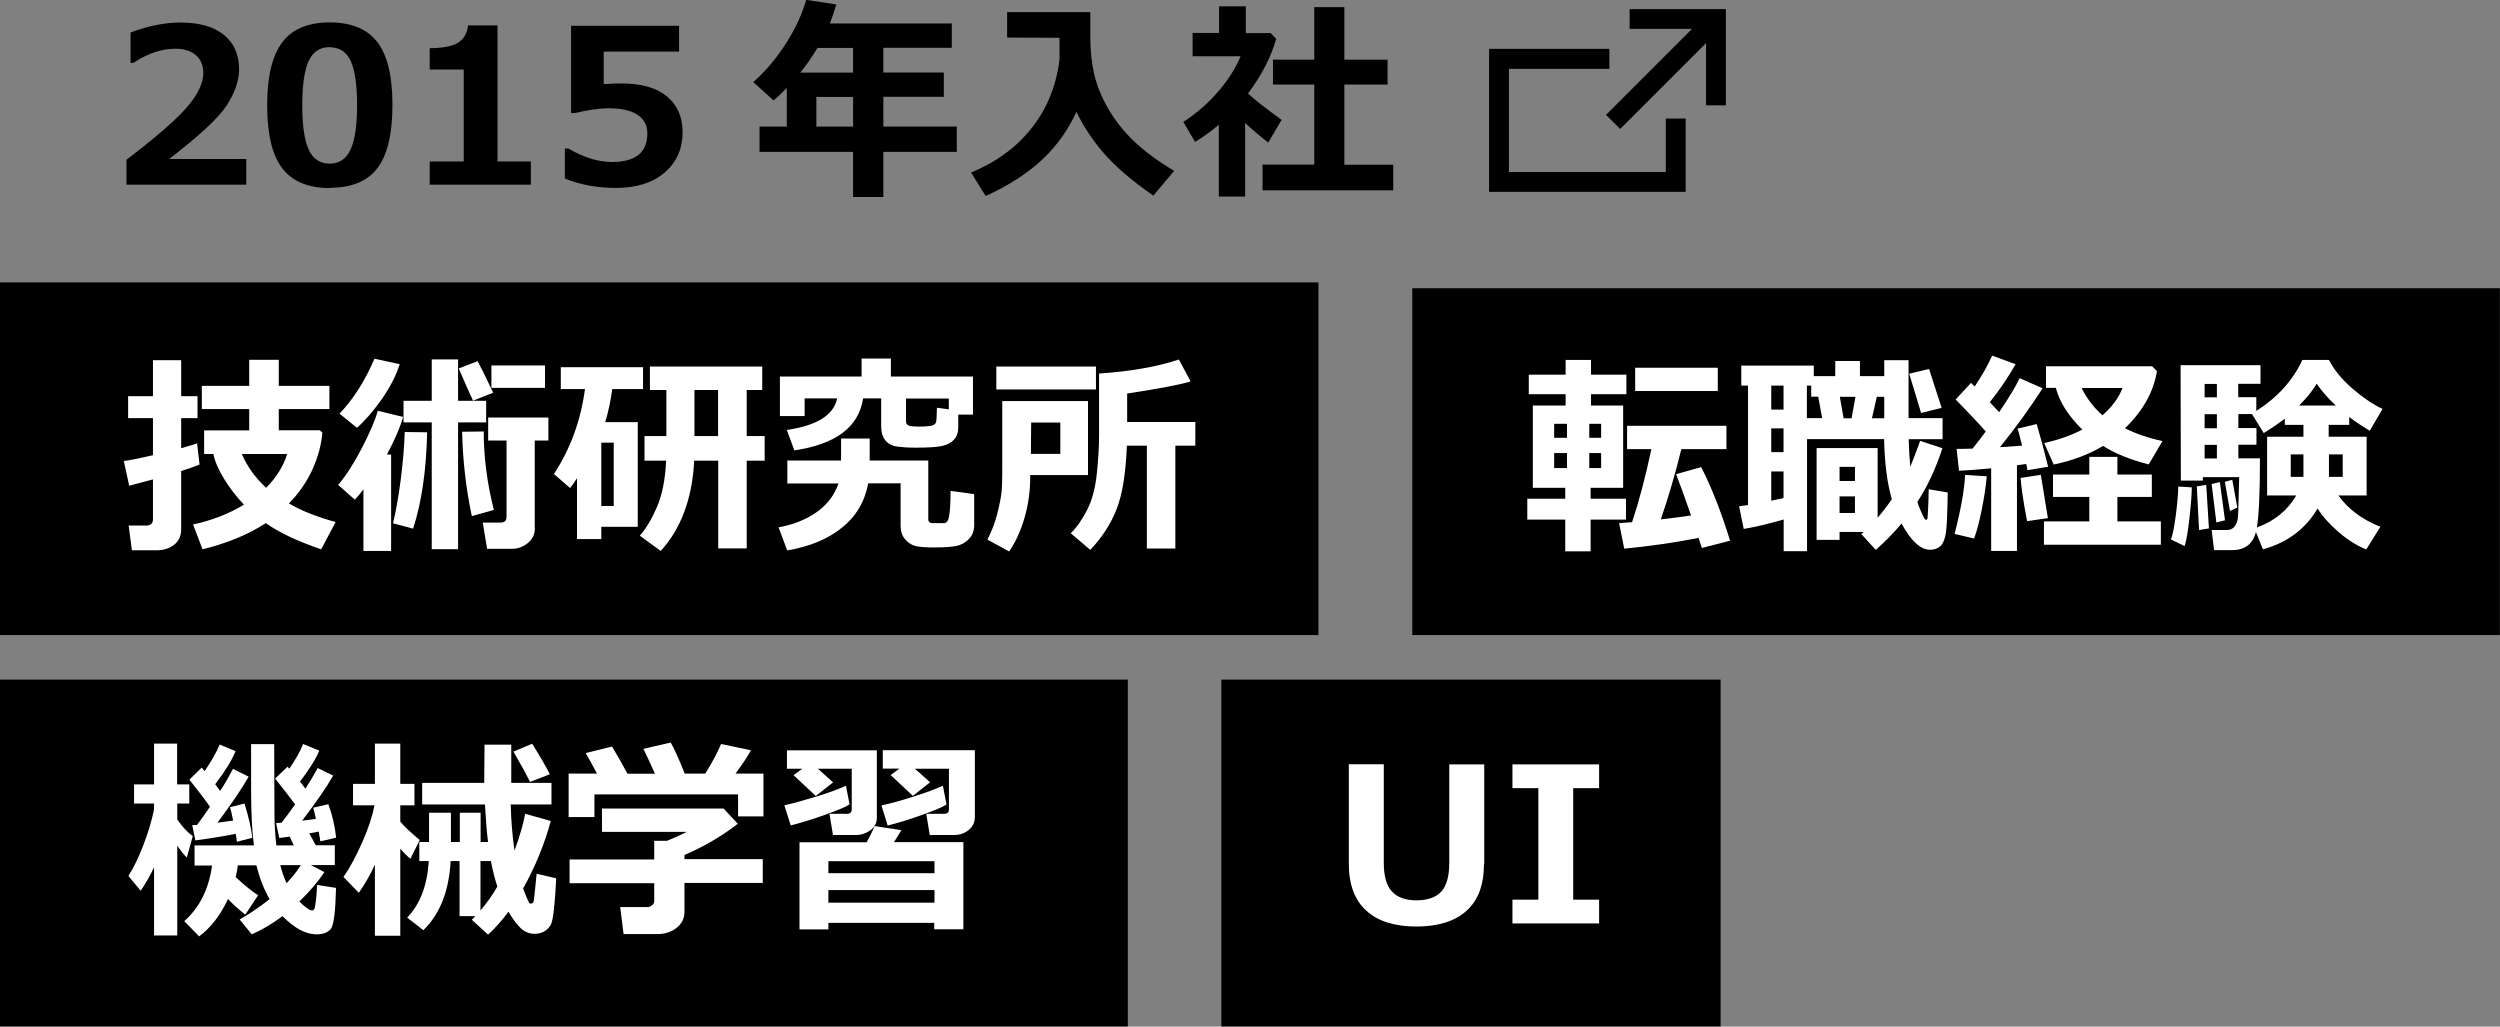
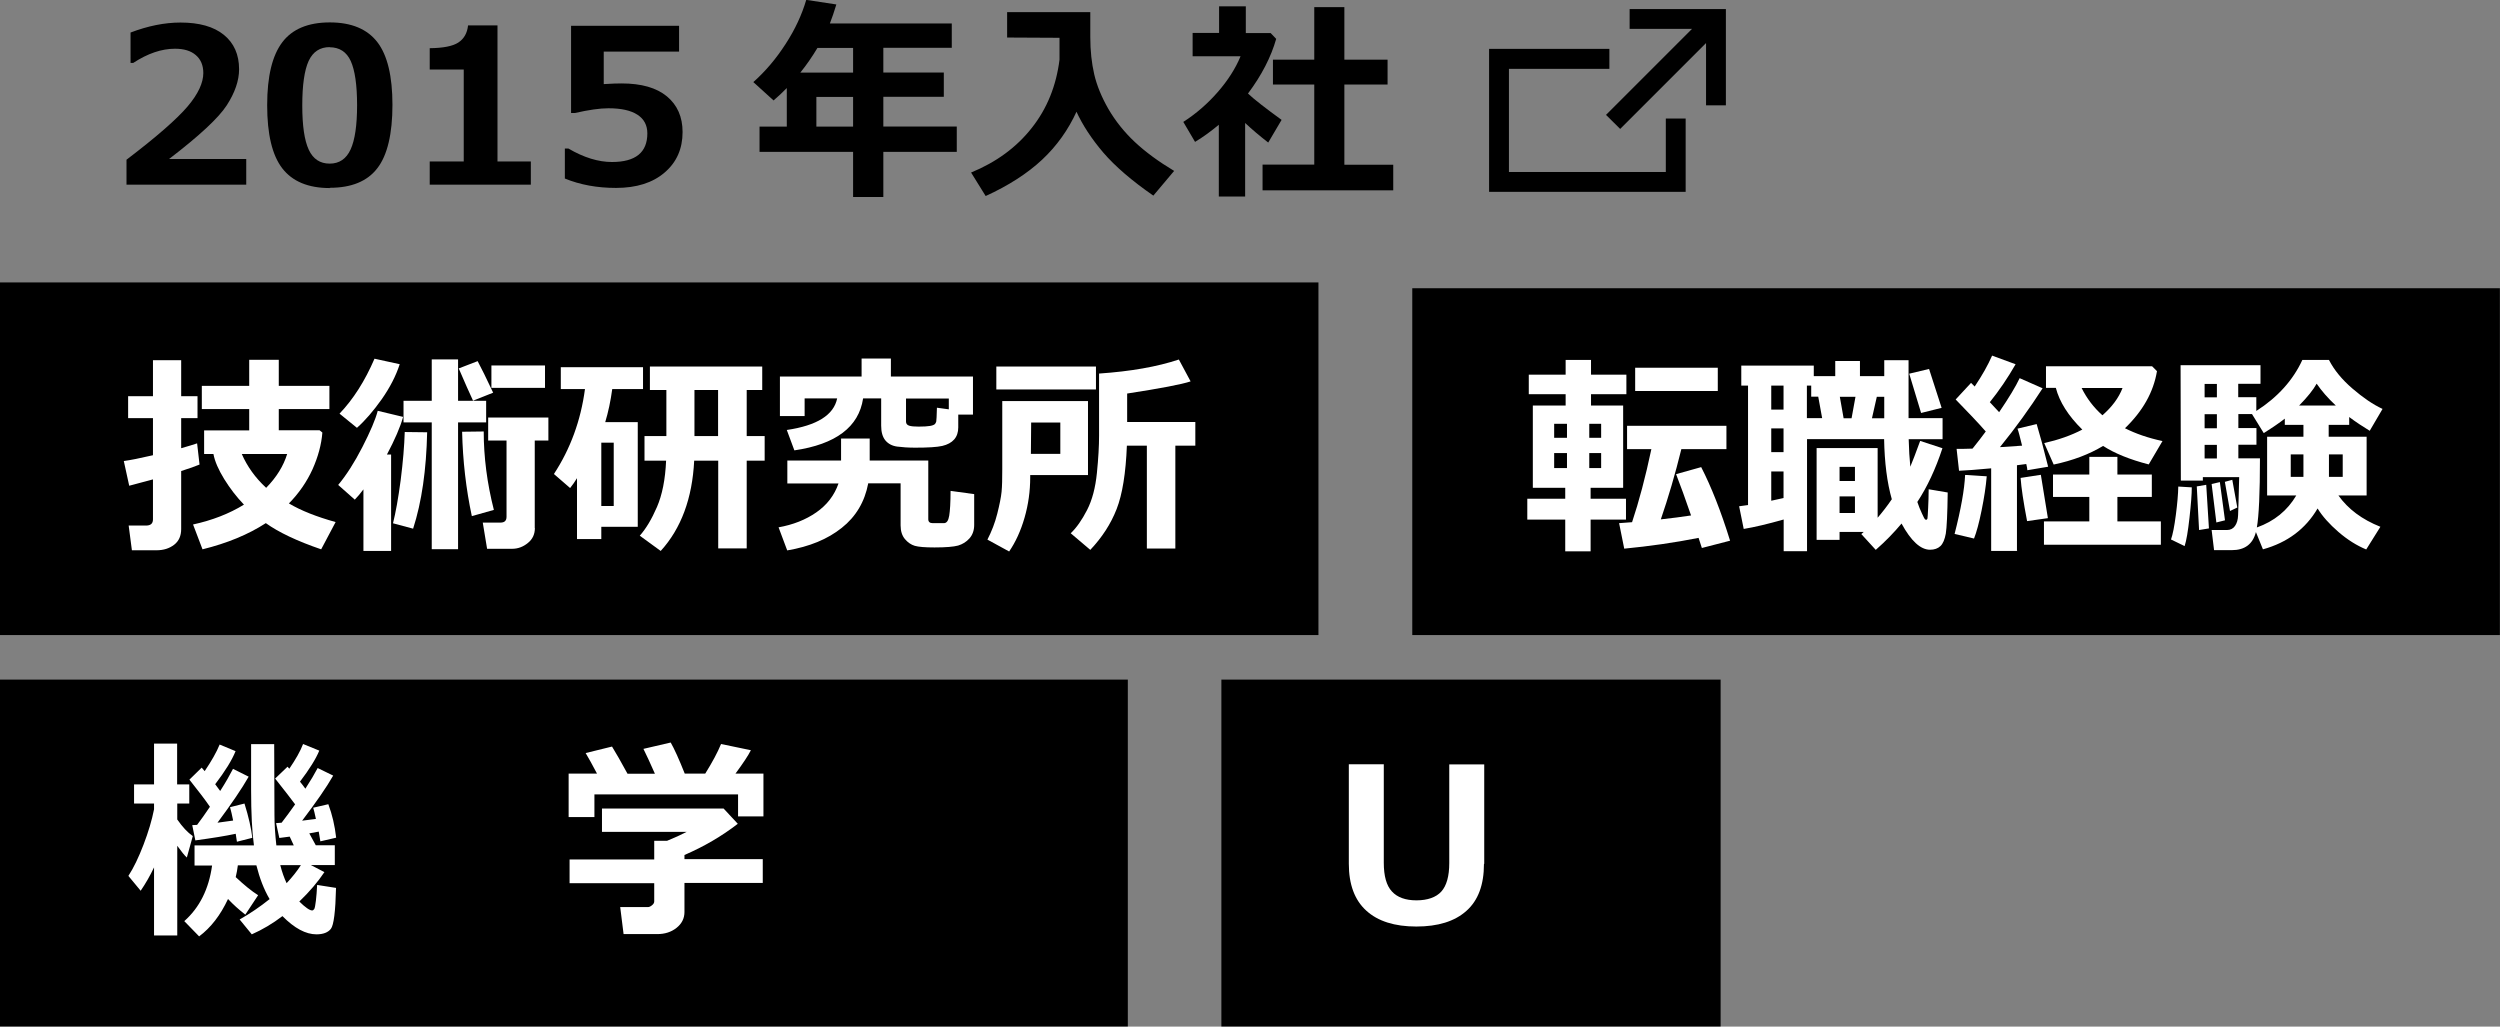
<svg xmlns="http://www.w3.org/2000/svg" viewBox="0 0 185.18 76.04">
  <rect x="0" y="0" width="185.18" height="76.04" fill="#808080" stroke="none" />
  <defs>
    <style>.d{fill:#fff;}</style>
  </defs>
  <g id="a" />
  <g id="b">
    <g id="c">
      <rect x="90.47" y="50.34" width="36.98" height="25.69" />
      <rect y="20.92" width="97.66" height="26.12" />
      <rect y="50.34" width="83.54" height="25.69" />
      <rect x="104.61" y="21.35" width="80.56" height="25.69" />
      <g>
        <path d="M18.24,13.68H9.37v-1.85c2.25-1.71,3.75-3.03,4.53-3.95s1.16-1.75,1.16-2.47c0-.57-.19-1.02-.56-1.33-.37-.32-.88-.47-1.54-.47-.99,0-2.02,.35-3.09,1.05h-.2V2.41c1.29-.49,2.52-.74,3.7-.74,1.39,0,2.46,.3,3.21,.91,.75,.61,1.13,1.46,1.13,2.55,0,.84-.31,1.74-.92,2.68-.61,.94-2.04,2.26-4.27,3.97h5.72v1.9Z" />
        <path d="M24.43,13.93c-1.6,0-2.77-.49-3.52-1.46-.75-.97-1.12-2.53-1.12-4.68s.38-3.68,1.12-4.66,1.92-1.47,3.52-1.47,2.77,.49,3.52,1.46,1.12,2.53,1.12,4.65-.37,3.73-1.12,4.69c-.74,.97-1.92,1.45-3.52,1.45Zm0-10.44c-.73,0-1.25,.34-1.57,1.03-.31,.68-.47,1.78-.47,3.29s.16,2.59,.48,3.28c.32,.69,.84,1.03,1.55,1.03s1.23-.35,1.55-1.05c.32-.7,.48-1.79,.48-3.28s-.16-2.59-.47-3.27c-.31-.68-.84-1.02-1.57-1.02Z" />
        <path d="M39.32,13.68h-7.49v-1.72h2.52V5.15h-2.52v-1.58c1-.01,1.71-.15,2.12-.42s.66-.69,.72-1.27h2.18V11.96h2.47v1.72Z" />
        <path d="M41.84,13.23v-2.23h.26c1.14,.67,2.22,1,3.23,1,1.75,0,2.62-.71,2.62-2.12,0-.6-.24-1.06-.73-1.38s-1.2-.48-2.15-.48c-.65,0-1.47,.12-2.48,.35h-.29V1.91h8v1.91h-5.58v2.41c.6-.04,1.04-.05,1.32-.05,1.47,0,2.59,.32,3.36,.96,.77,.64,1.16,1.52,1.16,2.64,0,1.24-.44,2.24-1.33,3-.88,.76-2.09,1.14-3.6,1.14-1.39,0-2.66-.23-3.8-.7Z" />
        <path d="M70.87,11.25h-5.44v3.34h-2.24v-3.34h-6.93v-1.87h2.02v-2.86c-.31,.32-.63,.62-.98,.92l-1.5-1.36c.89-.79,1.69-1.73,2.39-2.82,.71-1.09,1.21-2.18,1.53-3.27l2.23,.34c-.16,.53-.32,1-.48,1.41h9.03v1.8h-5.07v1.83h4.48v1.8h-4.48v2.2h5.44v1.87Zm-10.32-7.7c-.39,.65-.81,1.26-1.27,1.83h3.91v-1.83h-2.64Zm-.08,5.83h2.72v-2.2h-2.72v2.2Z" />
        <path d="M79.76,8.23c-.63,1.39-1.49,2.59-2.57,3.6-1.08,1.01-2.47,1.91-4.18,2.69l-1.08-1.74c1.87-.77,3.37-1.87,4.5-3.31,1.13-1.43,1.81-3.12,2.05-5.05v-1.62l-3.88-.02V.9h6.16c0,.13,0,.27,0,.42v1.42c0,1.02,.1,1.93,.29,2.76,.19,.82,.54,1.68,1.05,2.57,.52,.89,1.17,1.71,1.96,2.45,.79,.74,1.76,1.45,2.91,2.14l-1.54,1.83c-1.59-1.1-2.83-2.17-3.7-3.18-.87-1.02-1.54-2.04-2.01-3.07Z" />
        <path d="M92.25,14.56h-1.97v-5.32c-.55,.46-1.13,.89-1.76,1.27l-.87-1.48c.95-.61,1.8-1.35,2.55-2.21,.75-.86,1.32-1.75,1.69-2.65h-3.55v-1.73h1.96V.47h1.98v1.98h1.84l.41,.43c-.38,1.34-1.08,2.7-2.09,4.05,.48,.45,1.32,1.1,2.49,1.95l-.99,1.68c-.63-.49-1.2-.97-1.71-1.45v5.45Zm10.95-.46h-9.68v-1.91h3.83V6.26h-3.06v-1.84h3.06V.53h2.23v3.89h3.2v1.84h-3.2v5.94h3.62v1.91Z" />
      </g>
      <g>
        <path class="d" d="M14.78,34.41c-.3,.13-.76,.29-1.36,.48v4.3c0,.5-.17,.89-.52,1.16-.35,.27-.78,.41-1.31,.41h-1.82l-.24-1.83h1.28c.35,0,.52-.15,.52-.46v-2.96c-.76,.21-1.34,.36-1.76,.47l-.4-1.83c.45-.06,1.17-.2,2.16-.43v-2.75h-1.84v-1.62h1.84v-2.67h2.09v2.67h1.21v1.62h-1.21v2.23c.53-.15,.92-.27,1.18-.36l.18,1.57Zm9.1-2.38c-.07,.9-.32,1.81-.73,2.73-.42,.92-1,1.77-1.75,2.53,.91,.54,2.06,.99,3.46,1.38l-1.07,2.02c-1.78-.61-3.15-1.26-4.1-1.94-1.31,.85-2.87,1.49-4.69,1.94l-.7-1.84c1.42-.31,2.68-.8,3.77-1.47-.55-.57-1.03-1.2-1.46-1.89-.43-.7-.7-1.32-.8-1.86h-.69v-1.75h3.34v-1.58h-3.51v-1.72h3.51v-1.93h2.19v1.93h3.75v1.72h-3.75v1.57h3.02l.21,.17Zm-4.16,4.1c.77-.79,1.28-1.62,1.55-2.5h-3.36c.4,.92,1,1.76,1.8,2.5Z" />
        <path class="d" d="M28.97,40.81h-2.05v-4.56c-.22,.3-.44,.55-.64,.76l-1.23-1.09c.6-.72,1.2-1.65,1.79-2.8,.59-1.15,.97-2.04,1.14-2.69l1.88,.45c-.21,.75-.61,1.68-1.2,2.79h.31v7.15Zm.64-13.84c-.28,.87-.73,1.74-1.34,2.61-.62,.87-1.22,1.57-1.83,2.11l-1.29-1.05c1.02-1.07,1.88-2.42,2.59-4.07l1.88,.41Zm2.03,5.04c-.06,2.79-.4,5.17-1.04,7.15l-1.49-.4c.2-.79,.39-1.85,.57-3.2,.17-1.35,.27-2.54,.3-3.56l1.66,.02Zm2.29,8.67h-1.95v-9.39h-2.09v-1.6h2.09v-3.07h1.95v3.07h2.08v1.6h-2.08v9.39Zm2.59-11.59l-1.48,.59c-.27-.57-.62-1.37-1.06-2.39l1.4-.54c.27,.5,.65,1.28,1.15,2.34Zm.06,8.68l-1.63,.46c-.43-2.01-.67-4.09-.72-6.25l1.6-.02c0,1.9,.25,3.84,.75,5.8Zm3.04,1.34c0,.46-.17,.83-.52,1.11-.34,.28-.73,.43-1.16,.43h-1.86l-.32-1.94h1.31c.3,0,.45-.14,.45-.43v-5.65h-1.36v-1.7h4.46v1.7h-1.01v6.48Zm.75-10.38h-3.97v-1.66h3.97v1.66Z" />
        <path class="d" d="M47.26,39.02h-2.72v.91h-1.8v-4.51c-.16,.26-.33,.51-.51,.73l-1.2-1.04c1.22-1.86,1.99-3.96,2.3-6.29h-1.79v-1.62h6.09v1.62h-2.28c-.12,.88-.29,1.69-.52,2.45h2.41v7.75Zm-1.8-1.54v-4.69h-.92v4.69h.92Zm5.96-3.36c-.14,2.79-.96,5.02-2.48,6.69l-1.55-1.13c.46-.52,.88-1.22,1.27-2.12,.39-.9,.62-2.04,.68-3.44h-1.6v-1.82h1.62v-3.41h-1.22v-1.74h8.32v1.74h-1.15v3.41h1.33v1.82h-1.33v6.5h-2.11v-6.5h-1.77Zm.02-5.23v3.41h1.75v-3.41h-1.75Z" />
        <path class="d" d="M64.31,35.81c-.26,1.36-.91,2.46-1.96,3.29-1.05,.84-2.39,1.39-4.04,1.67l-.64-1.71c1.07-.19,2.01-.56,2.8-1.11,.79-.55,1.34-1.27,1.64-2.14h-3.79v-1.7h3.98v-1.63h2.12v1.63h4.34v4.35c0,.19,.11,.29,.32,.29h.84c.2,0,.33-.18,.39-.55,.06-.36,.1-.98,.1-1.84l1.75,.24v2.28c0,.41-.12,.74-.35,1-.23,.26-.51,.43-.84,.53-.33,.09-.91,.14-1.75,.14-.7,0-1.18-.04-1.46-.12-.27-.08-.52-.25-.73-.5s-.32-.59-.32-1.01v-3.12h-2.44Zm-.38-6.29c-.32,2.11-2.02,3.39-5.09,3.84l-.56-1.51c2.24-.33,3.48-1.11,3.73-2.34h-2.41v1.31h-1.83v-2.93h6.05v-1.33h2.17v1.33h6.08v2.82h-1.09v.95c0,.36-.1,.66-.3,.89-.2,.23-.5,.39-.88,.48-.39,.09-1.06,.13-2.01,.13-.51,0-.95-.03-1.33-.08-.38-.05-.67-.21-.88-.46-.21-.26-.31-.62-.31-1.09v-2.02h-1.34Zm6.35,.8v-.8h-3.17v1.71c0,.15,.08,.25,.23,.3,.15,.05,.39,.07,.71,.07,.38,0,.66-.02,.84-.05,.18-.03,.29-.08,.35-.13,.05-.05,.09-.12,.11-.2,.02-.08,.03-.42,.05-1.02l.88,.12Z" />
        <path class="d" d="M80.6,35.19h-4.29v.16c0,1.03-.14,2.03-.42,3-.28,.97-.66,1.8-1.14,2.5l-1.61-.88c.31-.6,.56-1.24,.73-1.92,.17-.68,.28-1.22,.32-1.63,.04-.41,.05-.96,.05-1.67v-5.04h6.35v5.47Zm.58-6.34h-7.38v-1.7h7.38v1.7Zm-2.64,4.77v-2.32h-2.16l-.02,2.32h2.18Zm8.52,7.01h-2.11v-7.62h-1.48c-.08,2.03-.33,3.6-.76,4.7-.43,1.1-1.08,2.1-1.95,3.02l-1.45-1.23c.43-.41,.83-.98,1.21-1.72,.38-.74,.62-1.65,.73-2.75,.11-1.09,.16-2.01,.16-2.75v-4.61c2.35-.16,4.32-.51,5.91-1.04l.87,1.62c-.66,.22-2.23,.52-4.7,.9v2.11h5.05v1.75h-1.48v7.62Z" />
      </g>
      <g>
        <path class="d" d="M11.41,64.25c-.29,.61-.62,1.19-.99,1.73l-.91-1.1c.39-.6,.76-1.37,1.12-2.31,.36-.94,.62-1.81,.78-2.62v-.43h-1.48v-1.42h1.48v-3.02h1.71v3.02h.9v1.42h-.89v1.18c.38,.55,.76,.96,1.15,1.23l-.44,1.59c-.17-.15-.4-.44-.71-.87v6.64h-1.72v-5.05Zm6.21-.16c-.04,.3-.09,.6-.16,.88,.63,.59,1.18,1.04,1.66,1.34l-.95,1.44c-.47-.37-.9-.75-1.28-1.16-.56,1.2-1.27,2.12-2.14,2.77l-1.1-1.13c1.13-1,1.82-2.38,2.06-4.12h-1.3v-1.49h4.4c-.14-.99-.21-2.38-.21-4.14,0-.31,0-.63,0-.96v-2.4h1.71l.02,5.27c0,.67,.05,1.41,.14,2.23h1.29l-.3-.65-.77,.1-.24-1.1,.41-.03c.32-.42,.66-.87,1-1.36-.25-.35-.75-.98-1.48-1.91l.92-.88,.13,.15c.47-.69,.82-1.3,1.02-1.83l1.2,.49c-.25,.61-.73,1.38-1.43,2.3,.09,.1,.22,.28,.4,.52,.39-.6,.69-1.11,.91-1.53l1.15,.56c-.49,.86-1.26,1.97-2.3,3.34,.23-.03,.58-.07,1.02-.13-.08-.39-.15-.66-.2-.83l1.12-.26c.29,.77,.48,1.6,.58,2.48l-1.17,.27c-.02-.15-.06-.39-.12-.72-.18,.04-.41,.08-.7,.13l.48,.88h1.41v1.47h-1.77l1,.52c-.48,.72-1.1,1.45-1.86,2.18,.45,.44,.77,.66,.95,.66,.06,0,.11-.04,.16-.11,.04-.08,.08-.28,.12-.62,.04-.34,.07-.73,.09-1.16l1.4,.22c-.04,1.75-.17,2.76-.38,3.03s-.57,.41-1.07,.41c-.79,0-1.63-.45-2.52-1.35-.72,.55-1.48,1-2.27,1.35l-.9-1.1c.77-.44,1.51-.94,2.22-1.51-.42-.71-.74-1.55-.98-2.5h-1.35Zm-.16-2.33c-.74,.16-1.74,.32-2.99,.49l-.23-1.13,.36-.02c.29-.38,.6-.82,.95-1.34-.31-.46-.82-1.13-1.52-2.01l.91-.89c.05,.06,.12,.14,.22,.26,.5-.74,.88-1.4,1.11-1.97l1.18,.49c-.27,.67-.77,1.48-1.51,2.45,.15,.2,.27,.36,.37,.5,.41-.64,.72-1.19,.95-1.64l1.16,.58c-.5,.88-1.27,2.01-2.31,3.41,.38-.05,.77-.1,1.16-.16-.08-.39-.15-.72-.23-.99l1.07-.27c.31,.99,.5,1.84,.58,2.54l-1.14,.29c-.03-.19-.06-.39-.09-.59Zm3.77,3.66c.42-.45,.78-.9,1.06-1.34h-1.53c.13,.51,.29,.96,.47,1.34Z" />
-         <path class="d" d="M27.76,64.07c-.33,.71-.72,1.4-1.18,2.06l-1.14-1.17c.48-.69,.95-1.56,1.41-2.61,.46-1.05,.75-1.95,.89-2.7h-1.59v-1.59h1.62v-2.98h1.88v2.98h1.05v1.59h-1.05v1.2c.22,.3,.7,.75,1.44,1.37l-.69,1.39c-.22-.17-.47-.42-.75-.75v6.45h-1.88v-5.23Zm5.62-.29c-.12,2.23-.8,3.94-2.02,5.12l-1.2-.93c.96-.99,1.49-2.39,1.6-4.19h-.7v-1.41h.72v-2.17h1.62v2.17h.66v-2.17h1.54v2.17h.55c-.1-.81-.17-1.74-.23-2.78h-4.65v-1.6h4.6v-.37l.02-2.46h1.98v2.83h2.98v1.6h-3.02c.03,1.2,.12,2.33,.28,3.41,.39-1.06,.65-1.96,.79-2.72l1.9,.53c-.47,1.72-1.15,3.39-2.05,5,.09,.26,.18,.48,.26,.67,.09,.19,.14,.31,.17,.37s.07,.08,.14,.08c.12,0,.19-.06,.21-.17,.02-.11,.1-.79,.22-2.04l1.45,.34c-.04,.87-.1,1.61-.16,2.21s-.14,1-.22,1.18-.23,.36-.44,.5-.47,.22-.77,.22c-.39,0-.73-.13-1.02-.4s-.6-.68-.93-1.24c-.48,.66-.98,1.22-1.51,1.7l-1.2-1.1c.07-.07,.16-.16,.26-.27h-1.17v-4.08h-.67Zm2.98,0h-.77v3.66c.47-.55,.89-1.14,1.25-1.77-.19-.58-.35-1.22-.48-1.9Zm4.37-6.43l-1.47,.57c-.29-.59-.7-1.34-1.23-2.25l1.39-.58c.58,.93,1.02,1.69,1.31,2.26Z" />
        <path class="d" d="M45.34,55.31c.28,.45,.66,1.12,1.14,2h2.03c-.34-.78-.63-1.39-.85-1.84l2.02-.47c.26,.45,.61,1.22,1.04,2.3h1.52c.53-.85,.92-1.58,1.17-2.19l2.21,.46c-.2,.4-.58,.97-1.14,1.73h2.07v3.17h-1.88v-1.63h-10.64v1.68h-1.91v-3.22h2.1c-.34-.65-.62-1.15-.84-1.52l1.95-.48Zm5.36,12.24c0,.48-.2,.87-.59,1.18s-.87,.46-1.42,.46h-2.5l-.25-2h2.05c.1,0,.2-.05,.31-.14,.11-.09,.16-.18,.16-.28v-1.35h-6.27v-1.76h6.27v-1.38h.95c.54-.22,1.03-.44,1.45-.66h-6.27v-1.73h9.01l1.05,1.13c-1.19,.92-2.51,1.69-3.95,2.31v.31h5.8v1.76h-5.8v2.13Z" />
-         <path class="d" d="M62.93,59.58c-.26,.18-.88,.44-1.86,.79-.98,.35-1.82,.6-2.5,.77l-.47-1.49c.67-.15,1.47-.37,2.41-.66s1.66-.56,2.15-.79l.27,1.39Zm-1.22-1.63l-1.28,1.01-1.65-1.54,.65-.48h-1.14v-1.36h6.66v4.99c0,.39-.16,.7-.48,.93-.32,.23-.67,.35-1.06,.35h-1.71l-.26-1.57h1.3c.23,0,.35-.11,.35-.32v-3.02h-2.51l1.13,1.01Zm7.51,10.41h-7.86v.48h-2.14v-6.45h4.98c.28-.54,.48-.93,.59-1.2l1.98,.3-.55,.89h5.14v6.45h-2.16v-.48Zm0-3.68v-.89h-7.86v.89h7.86Zm-7.86,2.18h7.86v-.93h-7.86v.93Zm8.75-7.27c-.26,.18-.88,.44-1.86,.79-.98,.35-1.82,.6-2.5,.77l-.46-1.49c.65-.14,1.44-.35,2.39-.66,.95-.3,1.67-.57,2.16-.8l.27,1.39Zm-1.21-1.65l-1.28,1.01-1.65-1.54,.65-.48h-1.23v-1.36h6.82v4.93c0,.41-.15,.73-.46,.98-.3,.25-.67,.37-1.08,.37h-1.8l-.26-1.57h1.33c.23,0,.35-.11,.35-.32v-3.02h-2.52l1.13,1.01Z" />
      </g>
      <g>
        <path class="d" d="M109.92,63.99c0,1.55-.43,2.71-1.3,3.48-.87,.78-2.11,1.16-3.71,1.16s-2.85-.39-3.71-1.18c-.86-.78-1.29-1.94-1.29-3.47v-7.37h2.59v7.3c0,.98,.2,1.69,.6,2.12,.4,.44,1.01,.66,1.82,.66s1.45-.22,1.84-.65c.39-.43,.59-1.14,.59-2.11v-7.31h2.59v7.37Z" />
-         <path class="d" d="M118.45,68.4h-6.42v-1.76h1.92v-8.26h-1.92v-1.76h6.42v1.76h-1.92v8.26h1.92v1.76Z" />
      </g>
      <g>
        <path class="d" d="M120.44,38.49h-2.62v2.35h-1.88v-2.35h-2.81v-1.55h2.81v-.81h-2.4v-6.09h2.43v-.84h-2.73v-1.45h2.73v-1.09h1.88v1.09h2.62v1.45h-2.62v.84h2.38v6.09h-2.41v.81h2.62v1.55Zm-4.37-7.1h-.95v1.04h.95v-1.04Zm-.95,2.17v1.11h.95v-1.11h-.95Zm3.48-1.13v-1.04h-.88v1.04h.88Zm0,2.24v-1.11h-.88v1.11h.88Zm7.23,5.17c-1.82,.36-3.66,.62-5.52,.8l-.38-1.89c.32-.02,.64-.04,.96-.07,.51-1.53,.99-3.33,1.43-5.41h-1.8v-1.73h7.36v1.73h-3.34c-.46,1.87-.97,3.6-1.52,5.2,.83-.09,1.58-.19,2.24-.29-.42-1.22-.79-2.24-1.11-3.06l1.86-.52c.74,1.44,1.46,3.25,2.14,5.45l-2.09,.54c-.02-.06-.1-.31-.24-.74Zm1.41-10.88h-6.12v-1.72h6.12v1.72Z" />
        <path class="d" d="M138.04,39.4h-1.78v.59h-1.7v-6.8h4.52v5.16c.36-.42,.71-.87,1.05-1.37-.35-1.23-.54-2.72-.57-4.45h-5.71v8.3h-1.73v-2.35c-1.19,.34-2.18,.57-2.96,.7l-.34-1.68,.66-.09v-8.85h-.5v-1.48h5.37v.78h1.59v-1.12h1.83v1.12h1.8v-1.18h1.8v4.29h2.52v1.56h-2.51c.02,.77,.06,1.45,.12,2.04,.16-.37,.4-1.01,.73-1.91l1.65,.54c-.51,1.55-1.13,2.87-1.86,3.98,.1,.31,.22,.59,.34,.85,.12,.26,.19,.4,.22,.43,.03,.02,.06,.04,.09,.04,.05,0,.08-.03,.1-.09,.01-.06,.03-.31,.05-.77s.04-.92,.04-1.4l1.41,.24c-.02,1.58-.07,2.6-.14,3.04-.08,.44-.21,.75-.4,.93-.19,.18-.45,.27-.77,.27-.7,0-1.41-.65-2.11-1.94-.56,.67-1.19,1.32-1.91,1.95l-1.07-1.17,.18-.16Zm-6.84-10.84v1.78h.91v-1.78h-.91Zm0,3.17v1.76h.91v-1.76h-.91Zm0,5.36l.91-.2v-1.97h-.91v2.16Zm3.77-6.12l-.29-1.59h-.52v-.82h-.32v2.41h1.12Zm2.43,4.66v-1.05h-1.14v1.05h1.14Zm0,2.37v-1.23h-1.14v1.23h1.14Zm-1.12-8.61l.28,1.59h.59l.29-1.59h-1.16Zm2.38,1.59h.91v-1.59h-.55l-.36,1.59Zm5.16-.77l-1.52,.38-.88-2.91,1.47-.35,.93,2.88Z" />
        <path class="d" d="M147.16,35.29c-.06,.74-.19,1.58-.38,2.52-.19,.94-.38,1.63-.56,2.08l-1.44-.34c.47-1.83,.73-3.29,.78-4.37l1.6,.1Zm2.27,5.52h-1.94v-6.12c-1.07,.1-1.87,.16-2.38,.18l-.18-1.62c.28,0,.67,0,1.18-.02,.38-.47,.7-.89,.98-1.27-.58-.66-1.33-1.45-2.23-2.37l1.14-1.23,.27,.27c.55-.82,.98-1.58,1.29-2.29l1.74,.64c-.58,1.01-1.21,1.94-1.91,2.81l.69,.74c.72-1.06,1.23-1.9,1.52-2.52l1.7,.75c-.94,1.46-1.99,2.92-3.16,4.36l1.64-.11c-.16-.66-.27-1.08-.34-1.26l1.42-.34c.23,.76,.52,1.82,.85,3.16l-1.54,.26c0-.09-.03-.25-.08-.46-.18,.03-.41,.06-.69,.09v6.32Zm2.26-2.43l-1.54,.22c-.27-1.41-.43-2.48-.48-3.2l1.5-.23,.52,3.2Zm8.37,1.97h-8.66v-1.73h3.36v-1.81h-2.69v-1.66h2.69v-1.31h2.08v1.31h2.55v1.66h-2.55v1.81h3.22v1.73Zm-.29-12.85c-.26,1.55-1.05,2.95-2.37,4.22,.79,.4,1.71,.72,2.78,.95l-1.02,1.73c-1.4-.36-2.53-.82-3.38-1.37-1.01,.61-2.23,1.08-3.66,1.38l-.7-1.59c1.06-.24,2-.57,2.82-1-1.04-1.02-1.69-2.05-1.96-3.09h-.73v-1.6h7.86l.37,.37Zm-4.04,3.26c.71-.62,1.21-1.29,1.49-2.02h-3.03c.38,.77,.9,1.45,1.54,2.02Z" />
        <path class="d" d="M162.35,36.1c0,.51-.06,1.26-.17,2.25-.11,1-.23,1.7-.36,2.1l-1.01-.49c.13-.36,.25-.97,.36-1.82,.11-.85,.17-1.55,.18-2.1l1.01,.06Zm9.32,1.56c-.89,1.52-2.24,2.53-4.05,3.03l-.52-1.28c-.23,.9-.83,1.34-1.78,1.34h-1.32l-.18-1.49h1.13c.26,0,.46-.1,.6-.3,.14-.2,.22-.46,.23-.8,.02-.34,.04-1.27,.08-2.82h-2.69v.26h-1.63l-.02-8.55h5.92v1.38h-1.65v.99h1.34v1.02c1.59-1.02,2.72-2.28,3.41-3.78h1.97c.39,.76,.97,1.46,1.75,2.13s1.51,1.17,2.22,1.5l-.95,1.62c-.53-.32-1.04-.66-1.52-1.02v.58h-1.52v.88h2.81v4.35h-2.09c.72,1.01,1.75,1.78,3.11,2.32l-1.05,1.68c-.7-.29-1.39-.72-2.06-1.3s-1.19-1.16-1.55-1.75Zm-8.05,1.48l-.73,.12-.17-3.23,.7-.12,.2,3.22Zm.59-10.7h-.91v.99h.91v-.99Zm-.91,2.24v1.04h.91v-1.04h-.91Zm0,2.27v1.01h.91v-1.01h-.91Zm1.51,5.59l-.64,.16-.35-2.85,.61-.14,.38,2.83Zm.9-.94l-.53,.25-.38-2.16,.55-.15,.37,2.05Zm1.46,1.47c1.29-.46,2.26-1.25,2.92-2.37h-2.16v-4.35h2.69v-.88h-1.38v-.46c-.37,.29-.89,.65-1.56,1.07l-.87-1.41h-1.01v1.04h1.34v1.23h-1.34v1.01h1.6c0,2.57-.08,4.28-.23,5.12Zm3.45-5.41h-.94v1.66h.94v-1.66Zm-.33-3.62h2.73c-.58-.54-1.05-1.08-1.42-1.62-.25,.45-.68,.99-1.3,1.62Zm3.24,5.28v-1.66h-1.02v1.66h1.02Z" />
      </g>
      <g>
        <polygon points="123.39 12.74 111.77 12.74 111.77 5.1 119.21 5.1 119.21 3.62 110.3 3.62 110.3 14.21 124.86 14.21 124.86 8.78 123.39 8.78 123.39 12.74" />
        <polygon points="120.71 .67 120.71 2.14 125.33 2.14 118.96 8.51 120.01 9.55 126.37 3.19 126.37 7.8 127.84 7.8 127.84 .67 120.71 .67" />
      </g>
    </g>
  </g>
</svg>